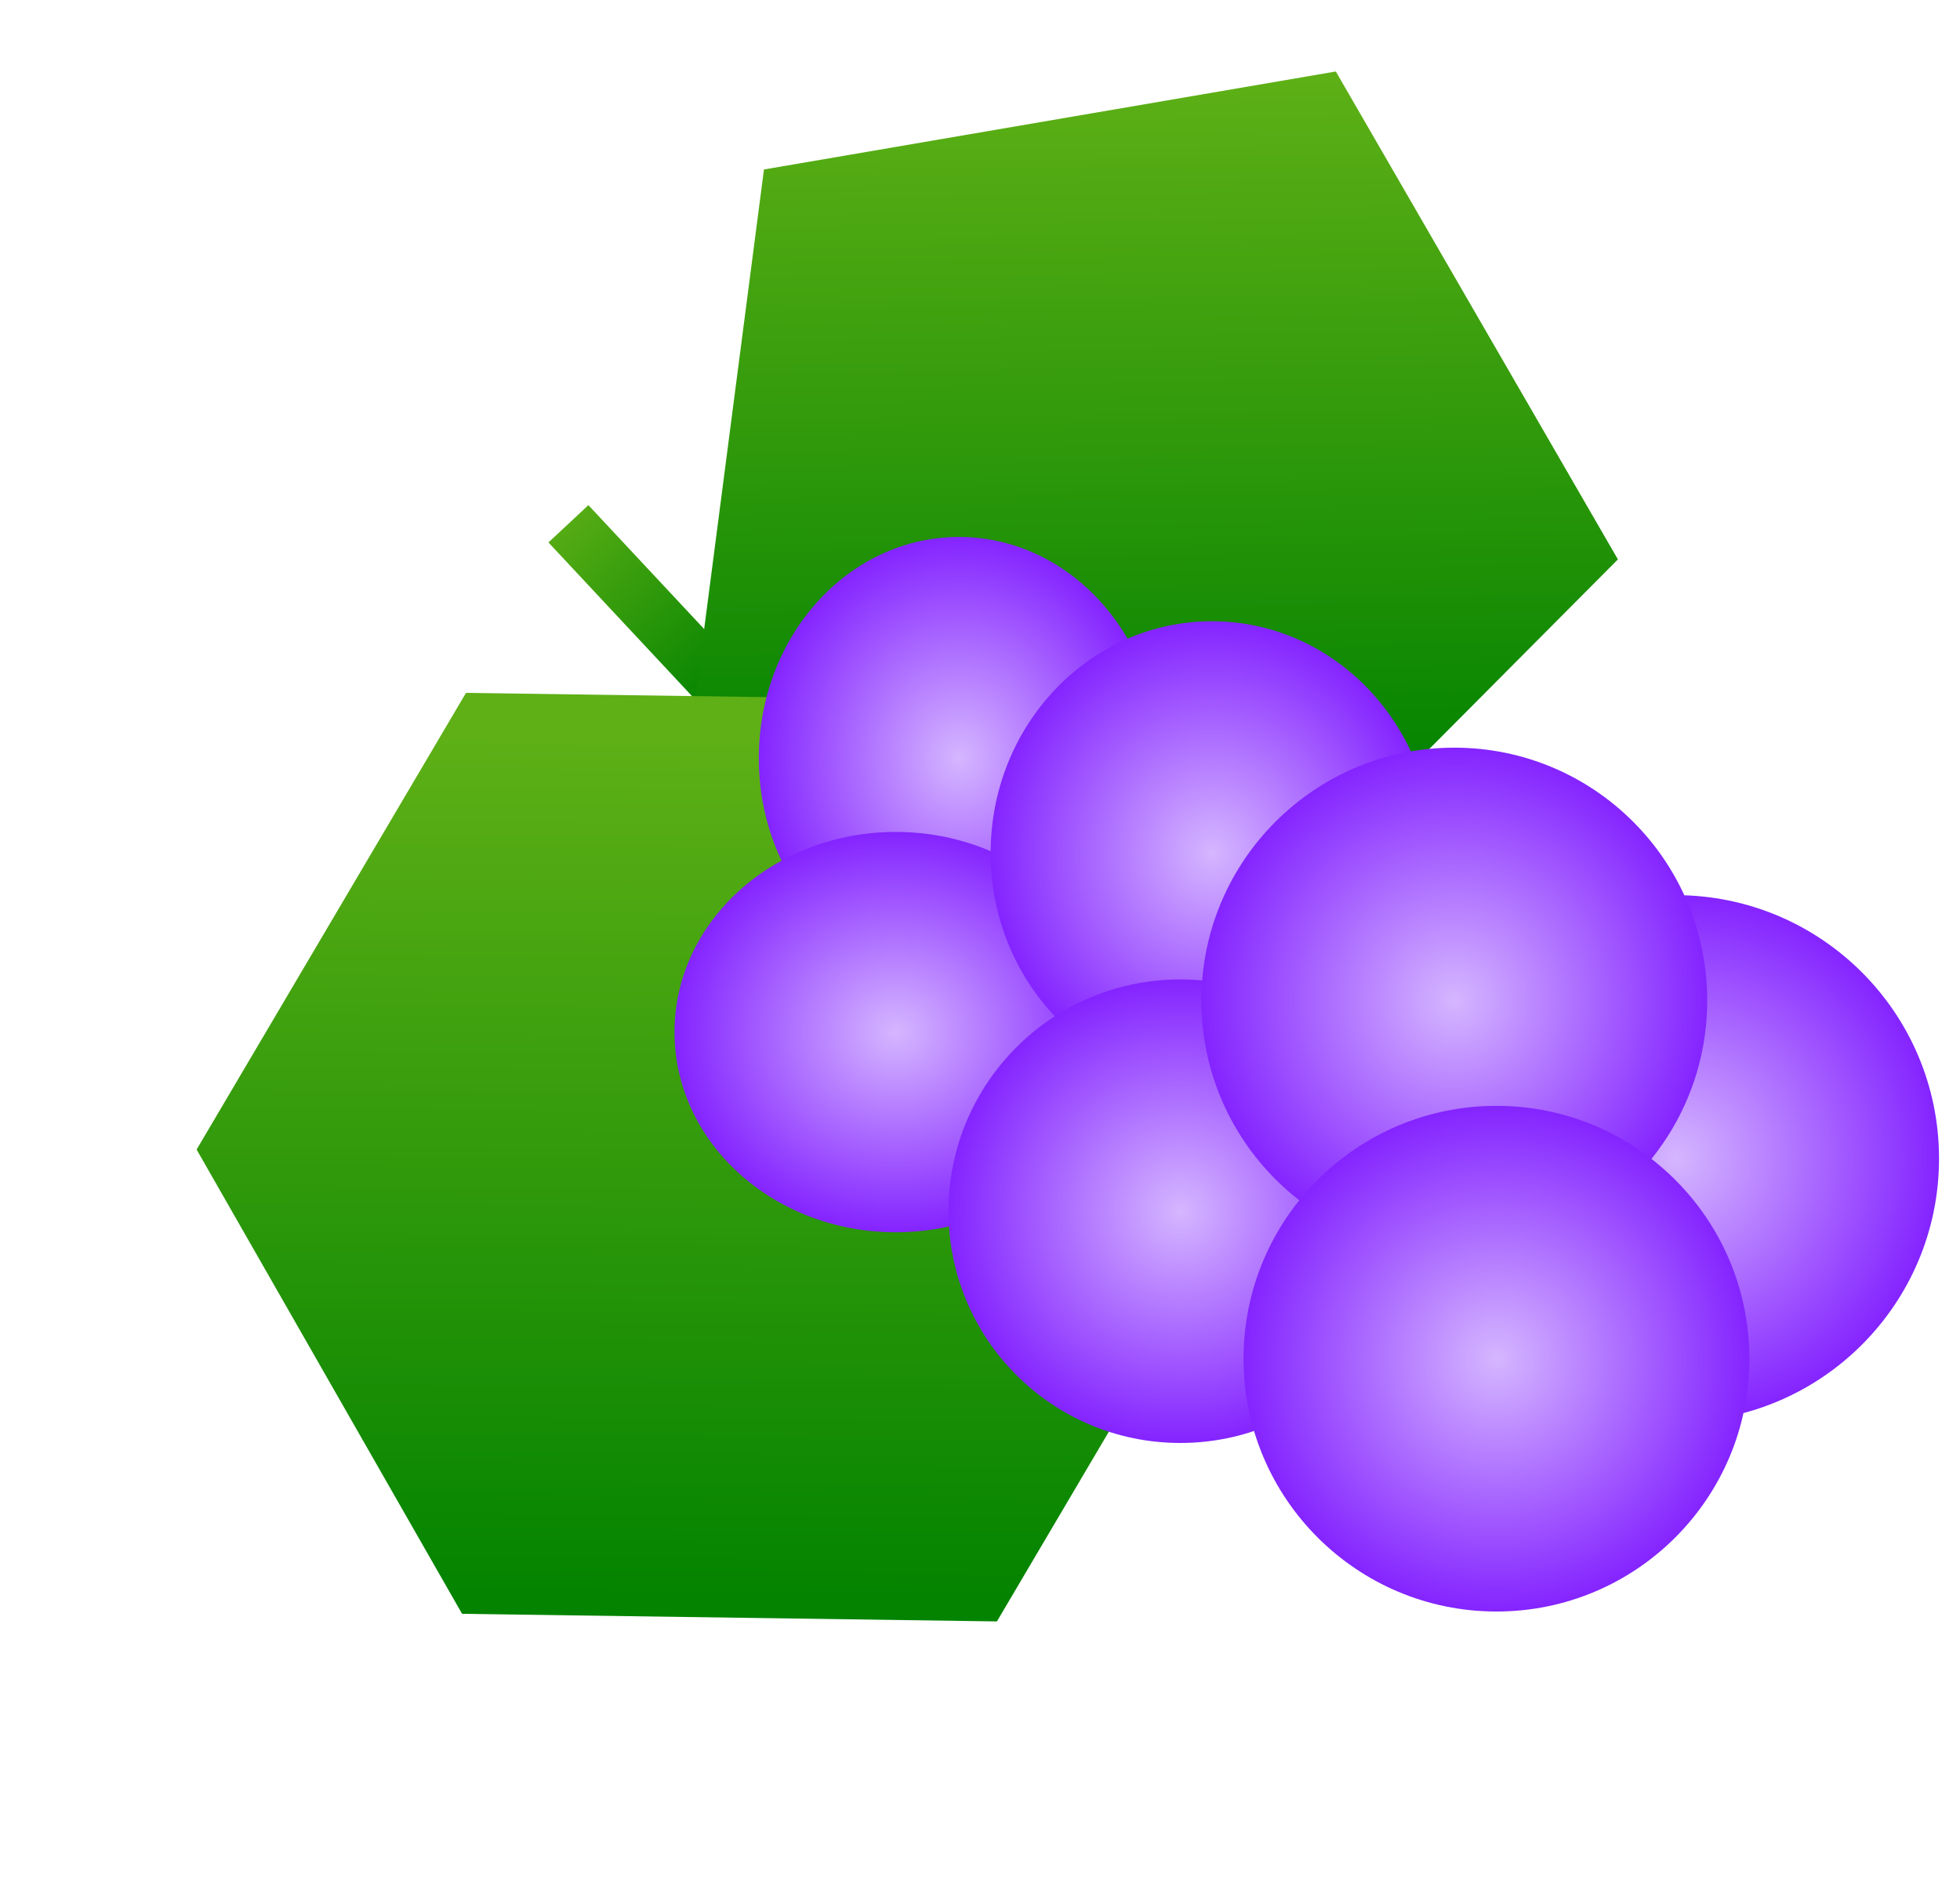
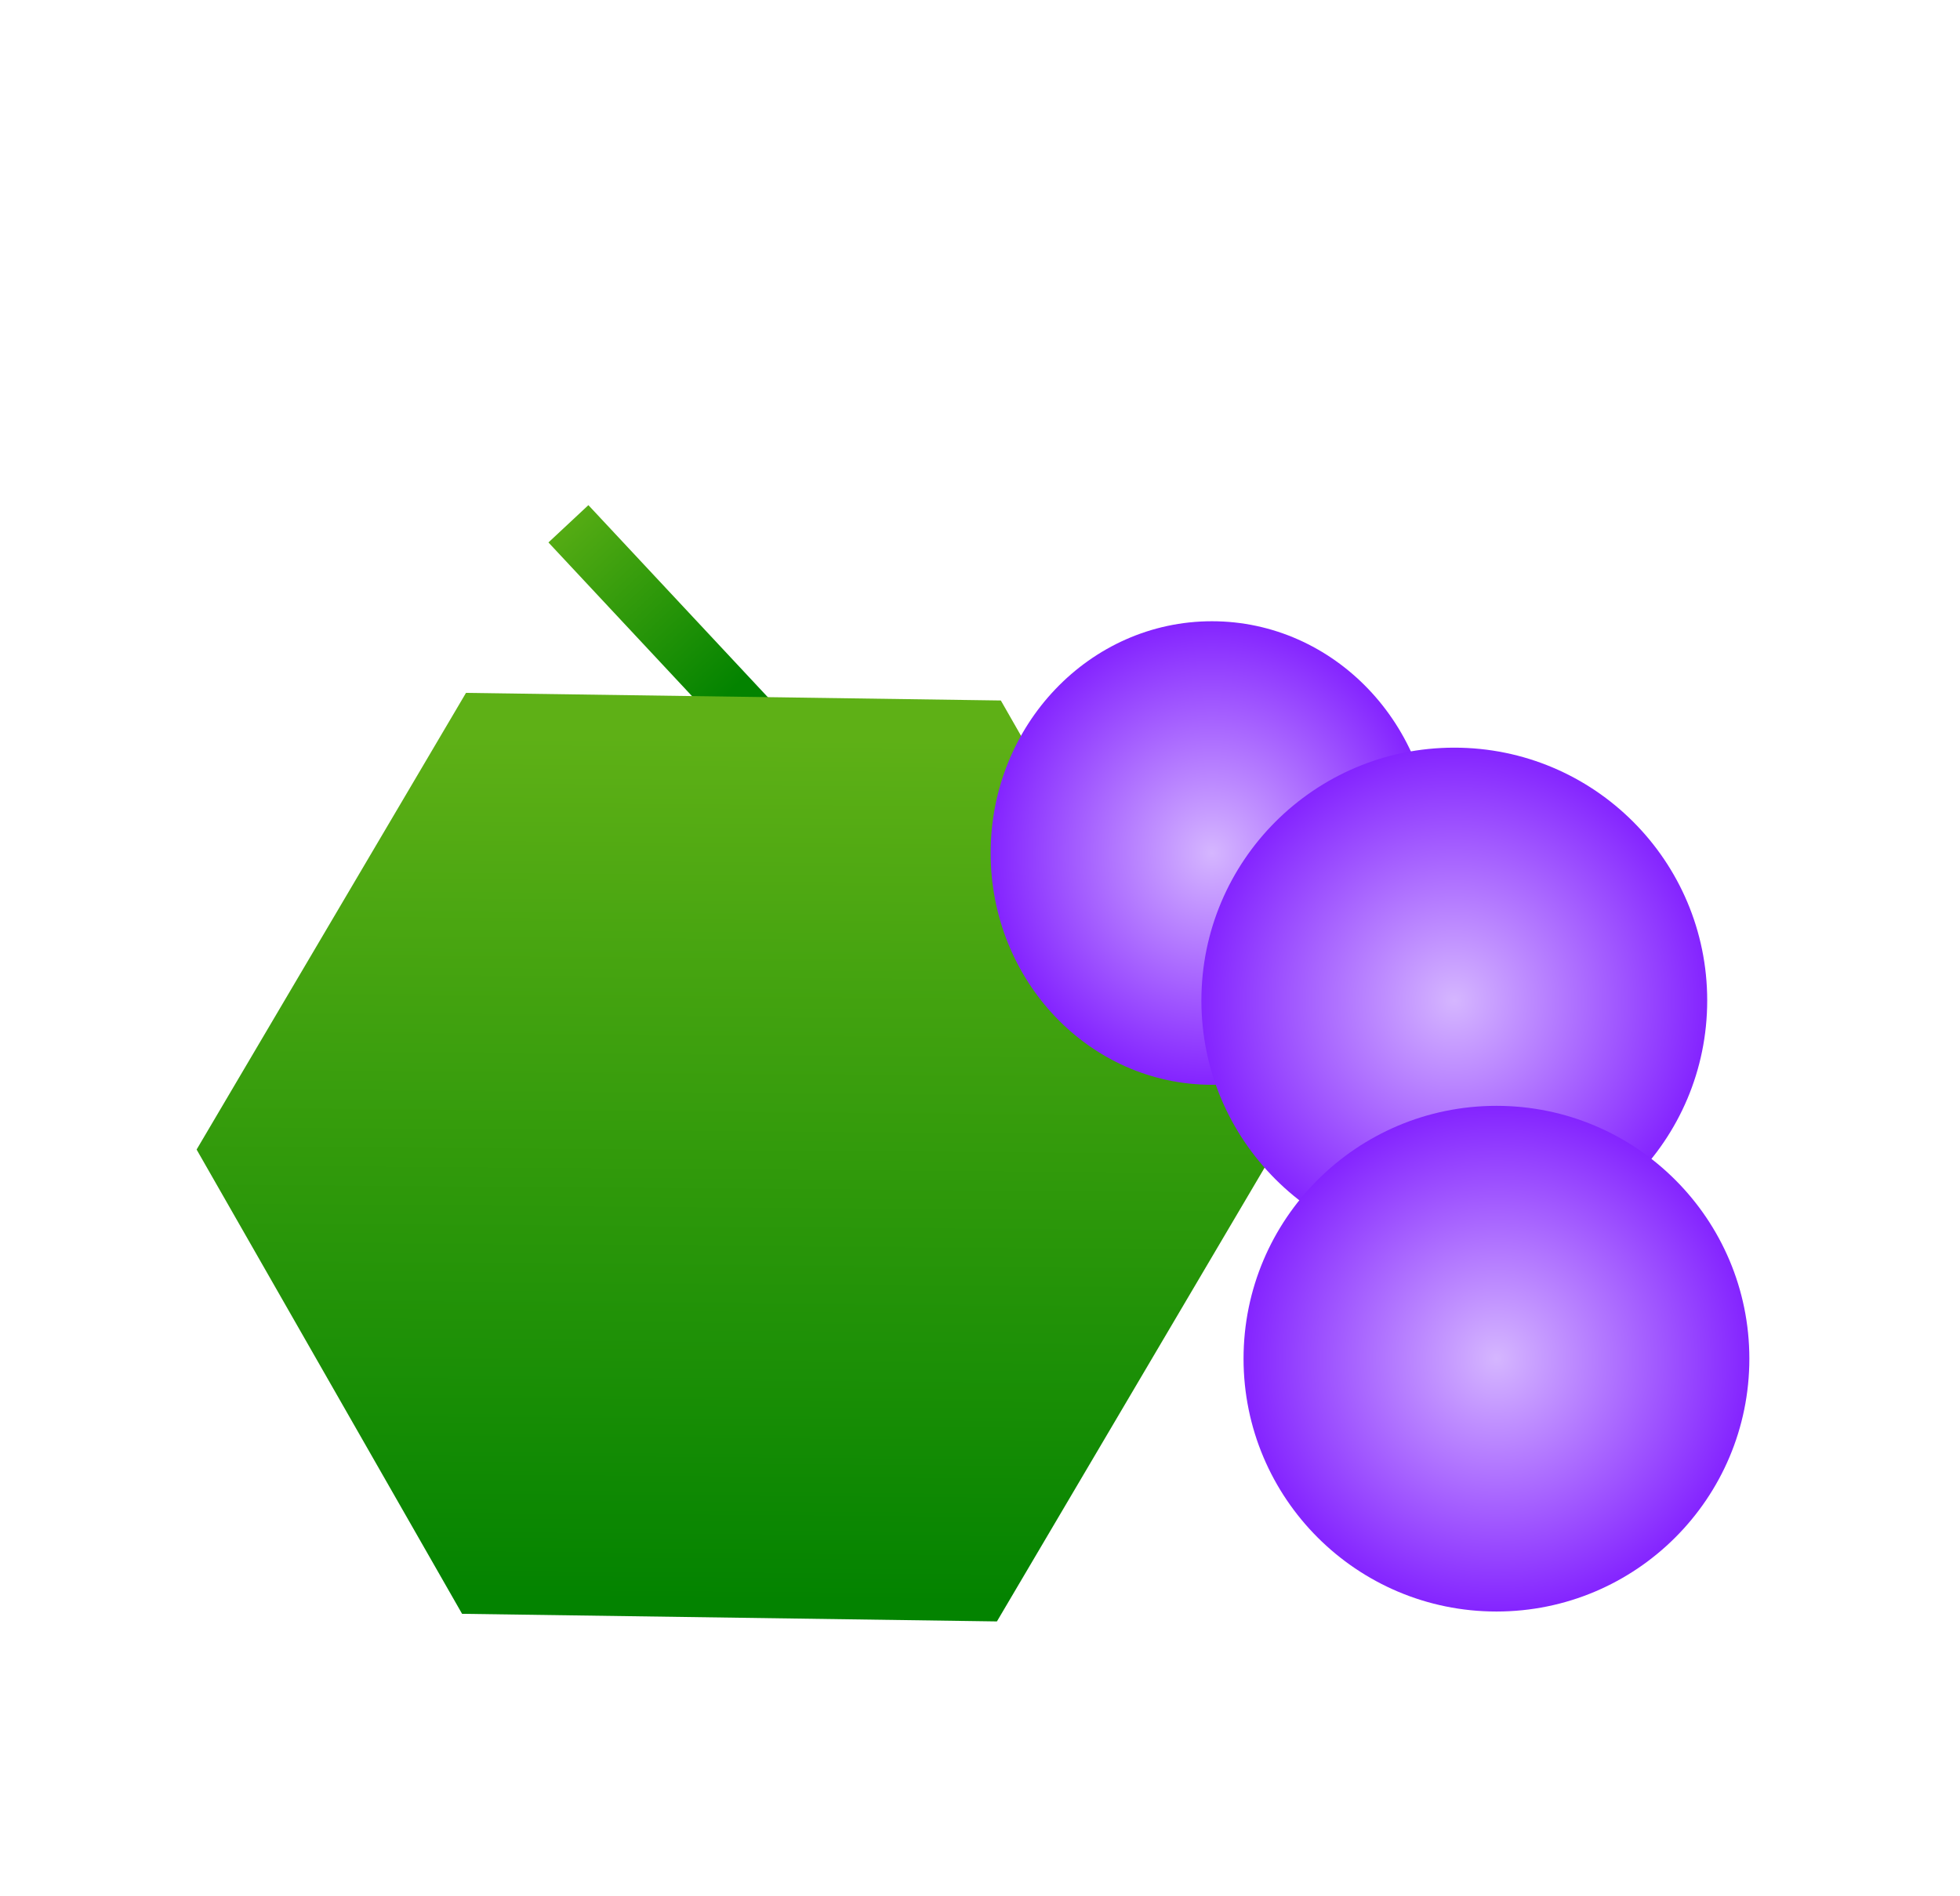
<svg xmlns="http://www.w3.org/2000/svg" width="93" height="90" viewBox="0 0 93 90" fill="none">
  <rect x="27.919" y="23.975" width="16.606" height="2.594" transform="rotate(46.955 27.919 23.975)" fill="url(#paint0_linear_111_427)" />
-   <path d="M76.768 26.55L57.905 45.513L32.863 34.076L36.249 8.044L63.384 3.393L76.768 26.55Z" fill="url(#paint1_linear_111_427)" />
  <path d="M21.925 76.594L9.329 54.559L22.111 32.885L47.489 33.246L60.085 55.281L47.303 76.955L21.925 76.594Z" fill="url(#paint2_linear_111_427)" />
-   <ellipse cx="45.505" cy="35.985" rx="9.5" ry="10.5" fill="url(#paint3_radial_111_427)" />
-   <circle cx="79.505" cy="54.985" r="12.5" fill="url(#paint4_radial_111_427)" />
-   <ellipse cx="42.505" cy="48.985" rx="10.5" ry="9.5" fill="url(#paint5_radial_111_427)" />
  <ellipse cx="57.505" cy="40.485" rx="10.5" ry="11" fill="url(#paint6_radial_111_427)" />
-   <circle cx="56.005" cy="57.485" r="11" fill="url(#paint7_radial_111_427)" />
  <path d="M81.005 47.485C81.005 54.112 75.633 59.485 69.005 59.485C62.378 59.485 57.005 54.112 57.005 47.485C57.005 40.858 62.378 35.485 69.005 35.485C75.633 35.485 81.005 40.858 81.005 47.485Z" fill="url(#paint8_radial_111_427)" />
  <path d="M83.005 64.485C83.005 71.112 77.633 76.485 71.005 76.485C64.378 76.485 59.005 71.112 59.005 64.485C59.005 57.858 64.378 52.485 71.005 52.485C77.633 52.485 83.005 57.858 83.005 64.485Z" fill="url(#paint9_radial_111_427)" />
  <defs>
    <linearGradient id="paint0_linear_111_427" x1="39.007" y1="25.326" x2="26.627" y2="25.394" gradientUnits="userSpaceOnUse">
      <stop stop-color="#038300" />
      <stop offset="1" stop-color="#5EB016" />
    </linearGradient>
    <linearGradient id="paint1_linear_111_427" x1="63.5" y1="37" x2="63" y2="3.5" gradientUnits="userSpaceOnUse">
      <stop stop-color="#038300" />
      <stop offset="1" stop-color="#5EB016" />
    </linearGradient>
    <linearGradient id="paint2_linear_111_427" x1="35" y1="76" x2="35.312" y2="35.002" gradientUnits="userSpaceOnUse">
      <stop stop-color="#038300" />
      <stop offset="1" stop-color="#5EB016" />
    </linearGradient>
    <radialGradient id="paint3_radial_111_427" cx="0" cy="0" r="1" gradientUnits="userSpaceOnUse" gradientTransform="translate(45.505 35.985) rotate(90) scale(10.5 9.5)">
      <stop stop-color="#D5B6FF" />
      <stop offset="1" stop-color="#8424FF" />
    </radialGradient>
    <radialGradient id="paint4_radial_111_427" cx="0" cy="0" r="1" gradientUnits="userSpaceOnUse" gradientTransform="translate(79.505 54.985) rotate(90) scale(12.5)">
      <stop stop-color="#D5B6FF" />
      <stop offset="1" stop-color="#8424FF" />
    </radialGradient>
    <radialGradient id="paint5_radial_111_427" cx="0" cy="0" r="1" gradientUnits="userSpaceOnUse" gradientTransform="translate(42.505 48.985) rotate(90) scale(9.5 10.5)">
      <stop stop-color="#D5B6FF" />
      <stop offset="1" stop-color="#8424FF" />
    </radialGradient>
    <radialGradient id="paint6_radial_111_427" cx="0" cy="0" r="1" gradientUnits="userSpaceOnUse" gradientTransform="translate(57.505 40.485) rotate(90) scale(11 10.5)">
      <stop stop-color="#D5B6FF" />
      <stop offset="1" stop-color="#8424FF" />
    </radialGradient>
    <radialGradient id="paint7_radial_111_427" cx="0" cy="0" r="1" gradientUnits="userSpaceOnUse" gradientTransform="translate(56.005 57.485) rotate(90) scale(11)">
      <stop stop-color="#D5B6FF" />
      <stop offset="1" stop-color="#8424FF" />
    </radialGradient>
    <radialGradient id="paint8_radial_111_427" cx="0" cy="0" r="1" gradientUnits="userSpaceOnUse" gradientTransform="translate(69.005 47.485) rotate(90) scale(12)">
      <stop stop-color="#D5B6FF" />
      <stop offset="1" stop-color="#8424FF" />
    </radialGradient>
    <radialGradient id="paint9_radial_111_427" cx="0" cy="0" r="1" gradientUnits="userSpaceOnUse" gradientTransform="translate(71.005 64.485) rotate(90) scale(12)">
      <stop stop-color="#D5B6FF" />
      <stop offset="1" stop-color="#8424FF" />
    </radialGradient>
  </defs>
</svg>